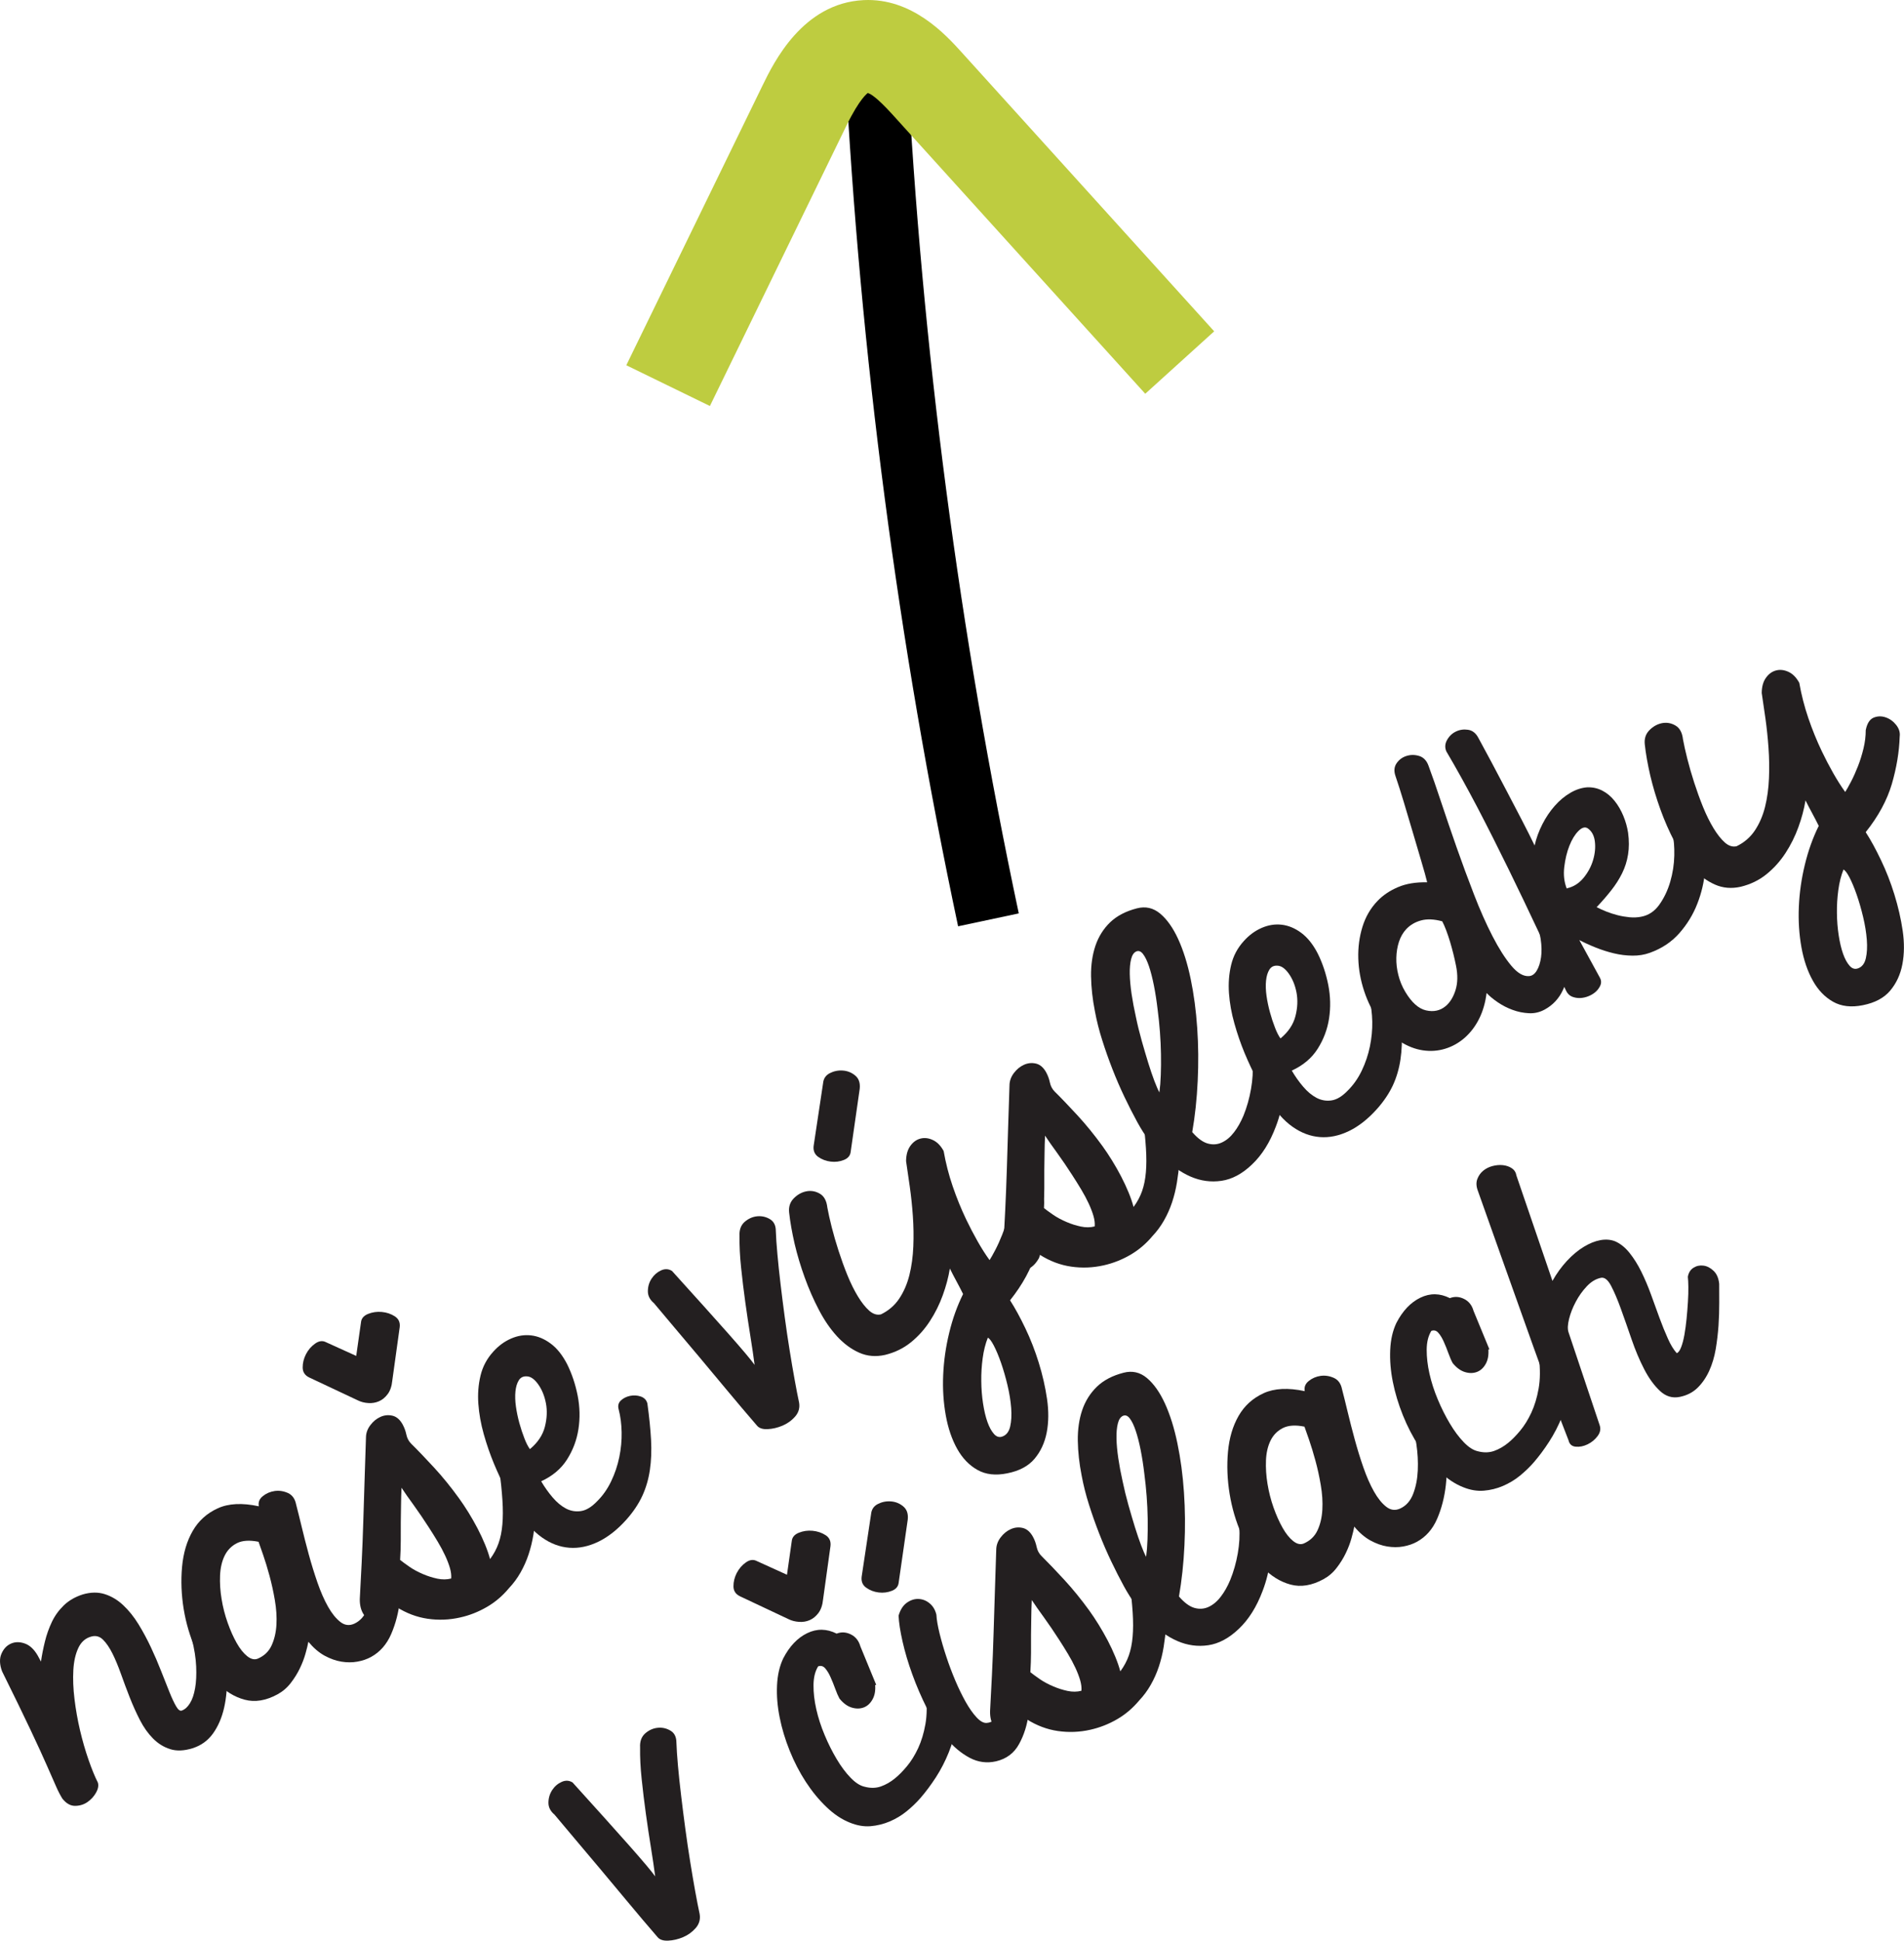
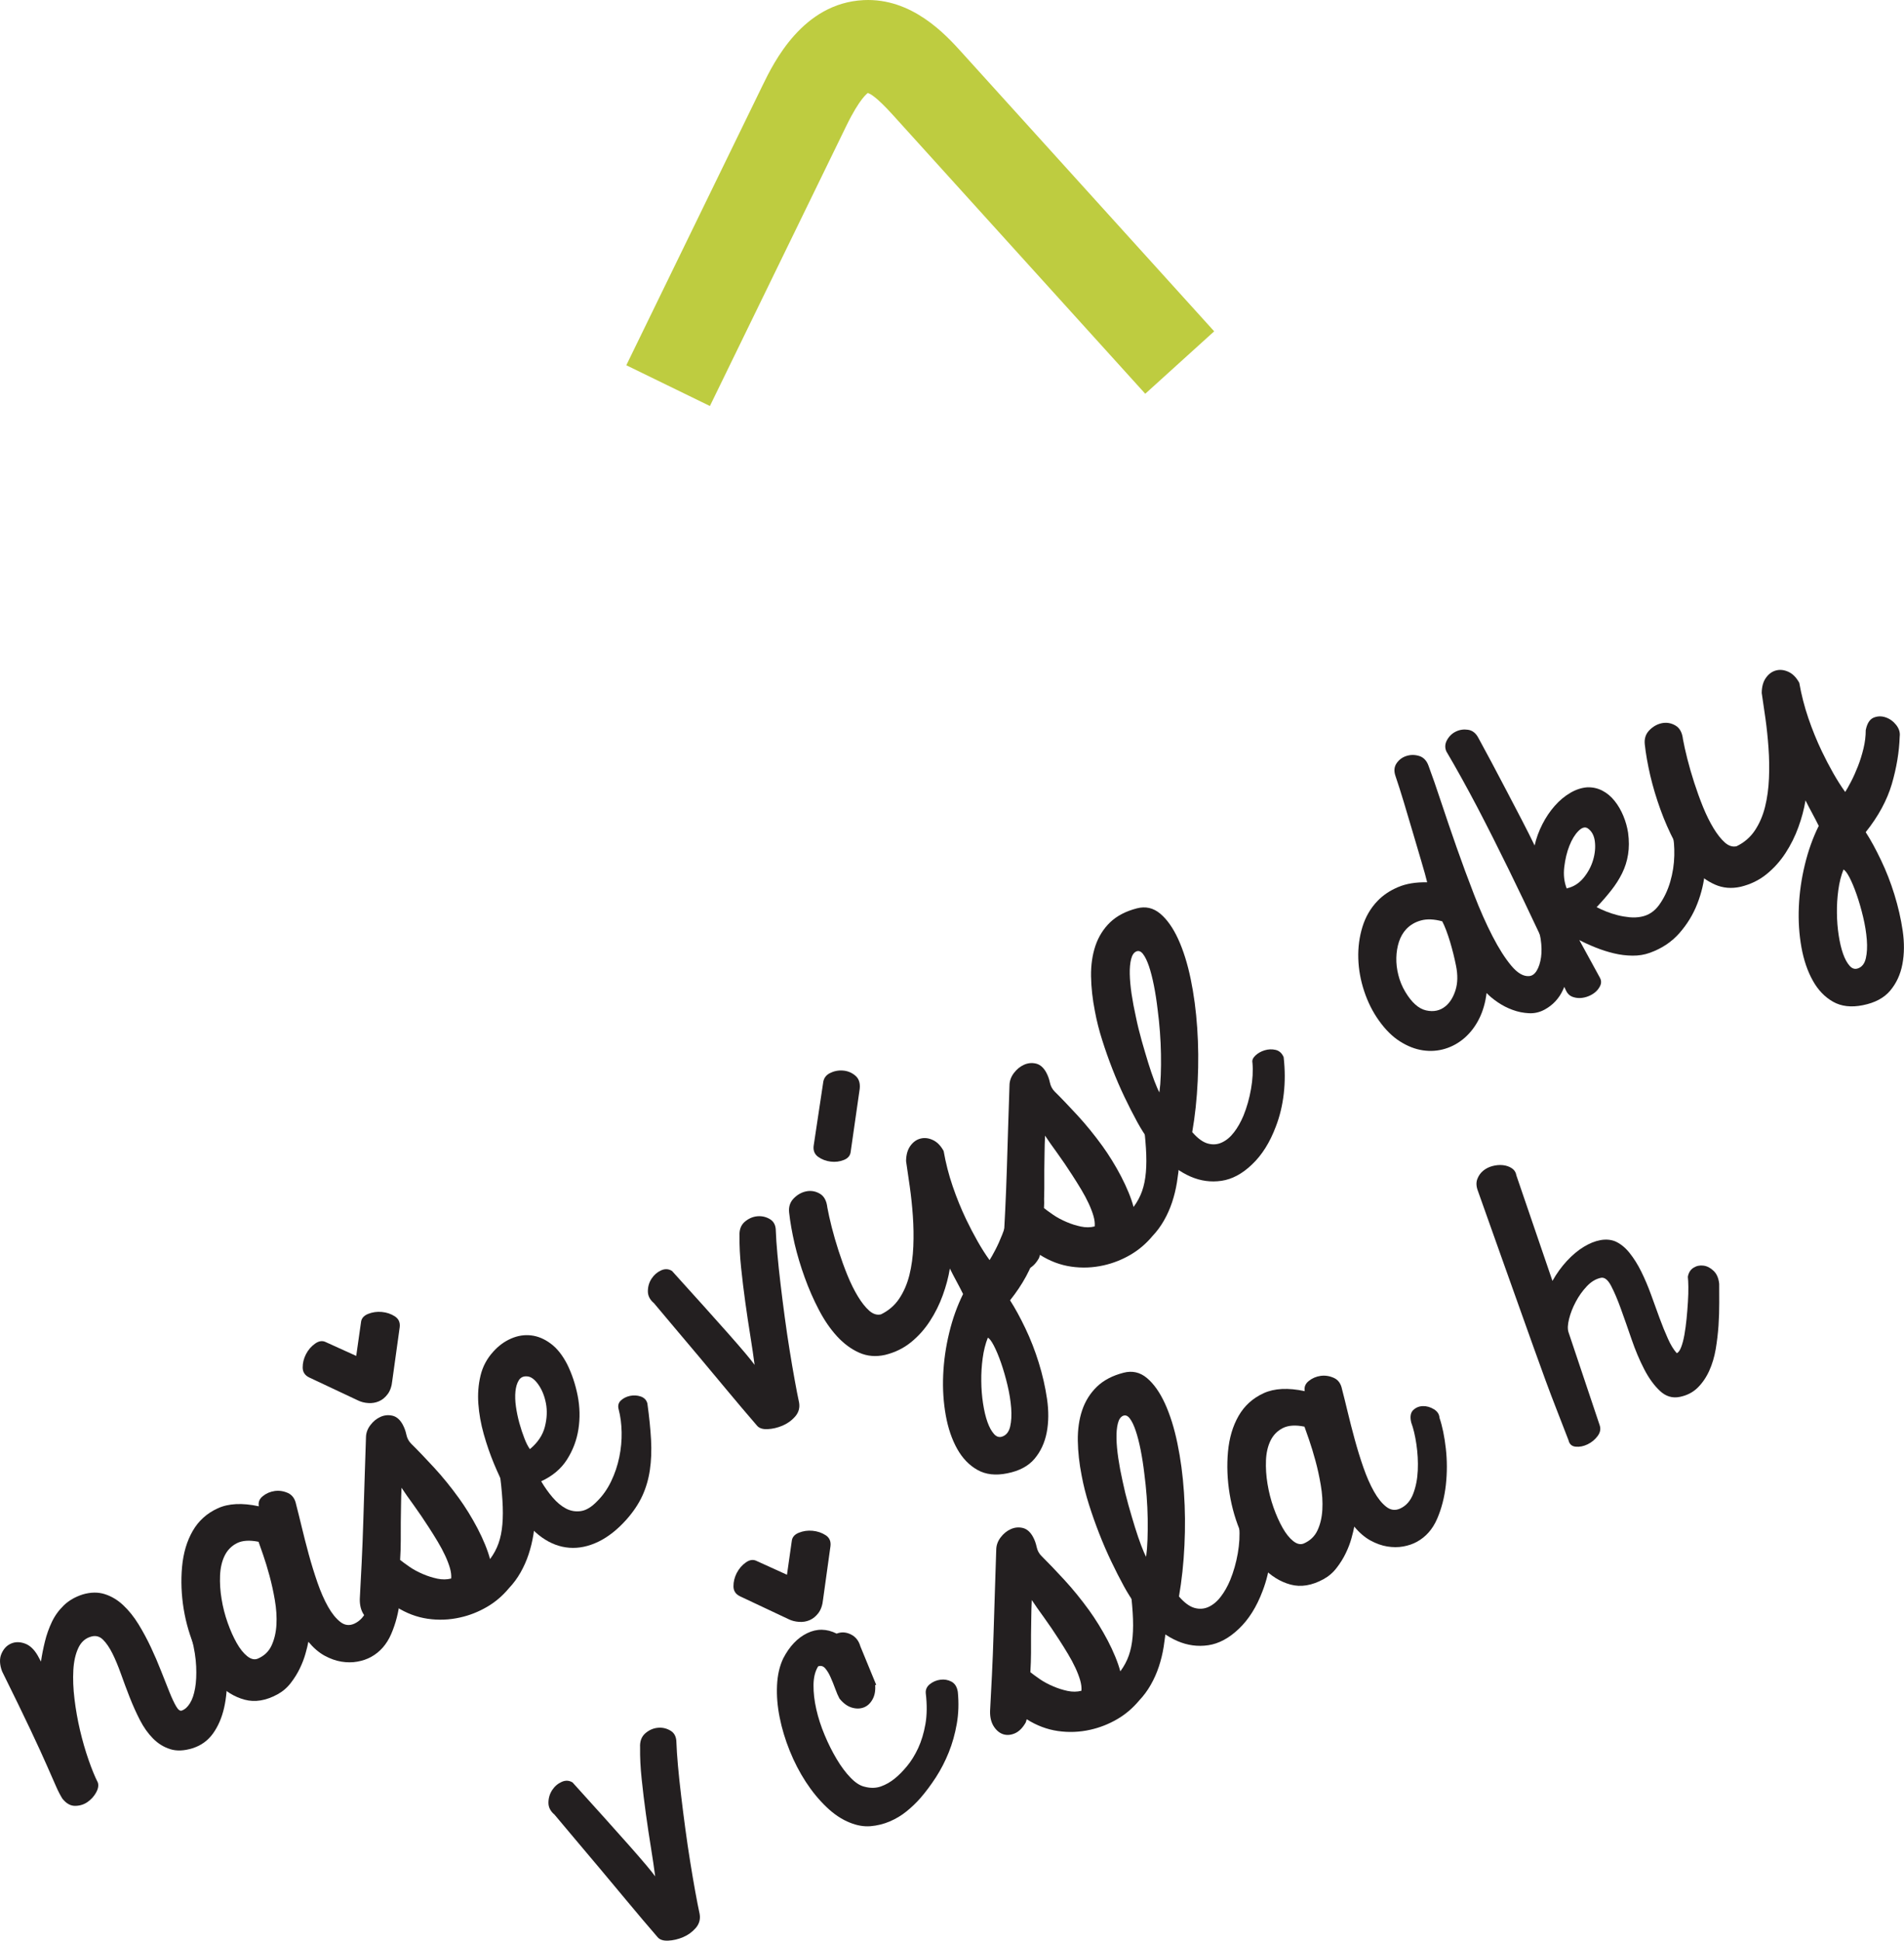
<svg xmlns="http://www.w3.org/2000/svg" version="1.1" x="0px" y="0px" width="85.927px" height="87.564px" viewBox="0 0 85.927 87.564" style="enable-background:new 0 0 85.927 87.564;" xml:space="preserve">
  <style type="text/css">
	.st0{fill:#BECC40;}
	.st1{fill:#231F20;}
</style>
  <defs>
</defs>
  <g>
-     <path d="M43.239,41.794c-2.711-12.769-4.427-25.853-5.1-38.891l2.795-0.145c0.665,12.891,2.362,25.829,5.043,38.454L43.239,41.794z   " />
-   </g>
+     </g>
  <g>
    <path class="st0" d="M32.038,18.319l-3.773-1.839l6.157-12.641c0.493-1.012,1.803-3.7,4.553-3.834   c2.185-0.107,3.7,1.555,4.423,2.354l11.398,12.59l-3.111,2.817L40.285,5.176c-0.726-0.801-1.018-0.957-1.127-0.979   c-0.007,0.02-0.343,0.21-0.963,1.481L32.038,18.319z" />
  </g>
  <g>
    <path class="st1" d="M0.093,75.409c-0.113-0.307-0.123-0.571-0.029-0.788c0.093-0.22,0.233-0.372,0.421-0.458   c0.188-0.086,0.396-0.091,0.622-0.013c0.228,0.076,0.422,0.255,0.587,0.534l0.155,0.285c0.042-0.292,0.102-0.593,0.178-0.903   c0.076-0.31,0.181-0.605,0.314-0.885c0.132-0.279,0.312-0.528,0.539-0.748c0.227-0.219,0.513-0.384,0.854-0.493   c0.357-0.104,0.688-0.11,0.992-0.014s0.582,0.263,0.835,0.5s0.481,0.522,0.688,0.857c0.206,0.336,0.393,0.684,0.562,1.044   c0.169,0.36,0.323,0.718,0.461,1.073c0.139,0.355,0.264,0.671,0.375,0.945c0.11,0.275,0.212,0.491,0.304,0.647   c0.092,0.158,0.179,0.22,0.261,0.185c0.139-0.053,0.26-0.163,0.363-0.333c0.104-0.167,0.18-0.392,0.229-0.671   c0.05-0.277,0.065-0.606,0.049-0.983c-0.016-0.377-0.082-0.796-0.2-1.258c-0.057-0.204-0.02-0.356,0.111-0.455   c0.131-0.1,0.284-0.15,0.462-0.151c0.178-0.004,0.354,0.043,0.529,0.138s0.279,0.233,0.312,0.417   c0.104,0.581,0.163,1.144,0.177,1.69c0.014,0.546-0.03,1.043-0.132,1.491c-0.103,0.447-0.27,0.832-0.501,1.155   c-0.232,0.321-0.54,0.543-0.922,0.663c-0.382,0.119-0.719,0.133-1.01,0.04c-0.291-0.092-0.55-0.253-0.775-0.481   c-0.227-0.229-0.424-0.508-0.592-0.835c-0.168-0.328-0.322-0.672-0.463-1.031c-0.141-0.358-0.271-0.712-0.395-1.059   S5.204,74.863,5.072,74.6c-0.133-0.263-0.273-0.469-0.422-0.617c-0.148-0.147-0.32-0.196-0.516-0.146   c-0.267,0.067-0.465,0.237-0.595,0.509c-0.13,0.273-0.207,0.609-0.229,1.008c-0.022,0.399-0.006,0.834,0.052,1.307   c0.057,0.473,0.14,0.942,0.249,1.407c0.11,0.467,0.237,0.908,0.383,1.328c0.145,0.418,0.285,0.763,0.423,1.034   c0.04,0.136,0.012,0.288-0.085,0.459c-0.098,0.17-0.227,0.311-0.391,0.423c-0.162,0.11-0.347,0.167-0.554,0.167   c-0.206,0.002-0.396-0.106-0.571-0.324c-0.094-0.15-0.188-0.331-0.281-0.543c-0.092-0.212-0.229-0.522-0.411-0.934   c-0.179-0.411-0.429-0.954-0.748-1.63S0.629,76.492,0.093,75.409z" />
    <path class="st1" d="M12.527,76.446c-0.525,0.287-1.021,0.368-1.486,0.243c-0.467-0.125-0.886-0.386-1.259-0.78   c-0.372-0.395-0.688-0.885-0.947-1.472c-0.259-0.585-0.44-1.199-0.546-1.841c-0.104-0.642-0.129-1.275-0.073-1.898   c0.057-0.624,0.217-1.165,0.481-1.623c0.264-0.458,0.641-0.797,1.129-1.02c0.487-0.223,1.105-0.254,1.854-0.092   c-0.033-0.184,0.027-0.338,0.185-0.461c0.155-0.125,0.334-0.2,0.537-0.229c0.204-0.026,0.402,0.004,0.598,0.093   c0.193,0.091,0.315,0.262,0.364,0.515c0.072,0.274,0.155,0.612,0.252,1.013c0.096,0.4,0.202,0.815,0.319,1.243   c0.117,0.429,0.248,0.852,0.393,1.271c0.146,0.419,0.304,0.78,0.475,1.083c0.172,0.304,0.356,0.533,0.554,0.688   c0.196,0.155,0.407,0.182,0.632,0.081c0.268-0.124,0.463-0.345,0.585-0.664c0.122-0.318,0.191-0.672,0.208-1.062   s-0.005-0.78-0.063-1.175c-0.059-0.393-0.136-0.719-0.233-0.979c-0.062-0.257-0.033-0.443,0.088-0.56   c0.121-0.117,0.267-0.177,0.438-0.182c0.172-0.003,0.338,0.043,0.496,0.14c0.16,0.099,0.245,0.229,0.256,0.39   c0.128,0.378,0.223,0.839,0.284,1.38c0.062,0.543,0.062,1.091,0.002,1.645c-0.062,0.554-0.192,1.064-0.396,1.534   c-0.202,0.468-0.506,0.813-0.91,1.035c-0.181,0.099-0.386,0.169-0.615,0.21c-0.229,0.042-0.471,0.041-0.721,0.001   c-0.253-0.041-0.506-0.132-0.762-0.271c-0.256-0.141-0.498-0.349-0.729-0.626c-0.025,0.137-0.068,0.313-0.129,0.531   c-0.061,0.217-0.145,0.441-0.256,0.669c-0.109,0.228-0.246,0.448-0.41,0.66C12.958,76.149,12.759,76.319,12.527,76.446z    M11.631,74.838c0.29-0.123,0.498-0.321,0.624-0.593c0.126-0.271,0.199-0.581,0.22-0.933c0.02-0.354-0.004-0.723-0.071-1.112   c-0.066-0.389-0.147-0.754-0.241-1.101c-0.094-0.346-0.189-0.658-0.285-0.936s-0.166-0.478-0.21-0.599   c-0.403-0.081-0.727-0.061-0.974,0.062c-0.245,0.124-0.431,0.312-0.555,0.564c-0.125,0.254-0.193,0.552-0.208,0.894   C9.917,71.429,9.939,71.783,10,72.147c0.059,0.364,0.15,0.721,0.273,1.067c0.122,0.347,0.259,0.653,0.409,0.918   c0.149,0.264,0.31,0.464,0.477,0.596S11.483,74.897,11.631,74.838z" />
    <path class="st1" d="M16.076,61.178l0.215-1.51c0.015-0.176,0.121-0.304,0.318-0.384s0.404-0.109,0.623-0.089   c0.218,0.02,0.413,0.086,0.587,0.198c0.173,0.113,0.246,0.276,0.219,0.493l-0.333,2.398c-0.025,0.26-0.095,0.466-0.208,0.616   c-0.113,0.152-0.244,0.26-0.394,0.324c-0.148,0.065-0.311,0.093-0.484,0.081c-0.174-0.011-0.33-0.052-0.469-0.121l-2.193-1.032   c-0.196-0.094-0.296-0.244-0.297-0.451c-0.001-0.206,0.049-0.405,0.149-0.602c0.101-0.195,0.237-0.353,0.411-0.476   c0.173-0.123,0.338-0.145,0.495-0.062L16.076,61.178z M17.85,72.646c-0.136,0.243-0.296,0.405-0.479,0.489   s-0.359,0.101-0.525,0.053c-0.166-0.05-0.311-0.163-0.432-0.344c-0.12-0.181-0.18-0.411-0.177-0.691   c0.026-0.485,0.055-1.032,0.085-1.642c0.029-0.61,0.055-1.239,0.074-1.888c0.021-0.649,0.04-1.297,0.061-1.946   c0.02-0.649,0.039-1.252,0.059-1.811c0.001-0.203,0.066-0.39,0.196-0.561c0.13-0.173,0.282-0.297,0.458-0.376   c0.175-0.079,0.355-0.097,0.541-0.054c0.187,0.044,0.341,0.178,0.463,0.401c0.075,0.138,0.131,0.29,0.166,0.456   c0.033,0.164,0.111,0.305,0.229,0.42c0.293,0.287,0.631,0.642,1.019,1.062c0.387,0.42,0.763,0.883,1.128,1.389   c0.139,0.191,0.281,0.405,0.427,0.64c0.144,0.233,0.28,0.473,0.408,0.716c0.127,0.244,0.241,0.487,0.34,0.729   c0.099,0.244,0.174,0.462,0.225,0.657c0.168-0.225,0.295-0.462,0.383-0.712c0.088-0.249,0.146-0.532,0.173-0.851   c0.028-0.317,0.029-0.678,0.003-1.084c-0.026-0.404-0.073-0.875-0.141-1.408c-0.036-0.271,0.015-0.469,0.152-0.595   c0.138-0.127,0.3-0.198,0.486-0.216c0.186-0.018,0.365,0.014,0.537,0.092c0.172,0.079,0.274,0.189,0.306,0.328   c0.068,0.31,0.122,0.674,0.162,1.095s0.042,0.864,0.006,1.33c-0.023,0.305-0.061,0.61-0.11,0.917   c-0.051,0.307-0.123,0.605-0.218,0.892c-0.095,0.287-0.217,0.561-0.365,0.82c-0.148,0.261-0.322,0.495-0.521,0.705   c-0.29,0.349-0.624,0.633-1.003,0.851c-0.378,0.219-0.776,0.376-1.195,0.469c-0.487,0.111-0.978,0.131-1.471,0.059   c-0.492-0.072-0.961-0.249-1.406-0.531L17.85,72.646z M18.121,67.126c-0.013,0.265-0.021,0.525-0.023,0.785   c-0.004,0.261-0.008,0.519-0.011,0.778c0.001,0.268,0.001,0.539-0.001,0.813c0,0.275-0.01,0.568-0.029,0.881   c0.1,0.08,0.24,0.183,0.42,0.308c0.181,0.126,0.387,0.236,0.619,0.334c0.205,0.088,0.418,0.155,0.64,0.203   c0.222,0.046,0.43,0.045,0.626-0.007c0.012-0.142-0.007-0.299-0.057-0.473c-0.051-0.174-0.122-0.361-0.216-0.562   c-0.093-0.2-0.204-0.41-0.333-0.624c-0.128-0.215-0.263-0.43-0.402-0.645c-0.229-0.356-0.457-0.691-0.686-1.009   C18.437,67.593,18.256,67.332,18.121,67.126z" />
    <path class="st1" d="M25.592,61.546c0.218,0.44,0.377,0.915,0.478,1.426c0.1,0.51,0.111,1.012,0.035,1.507   c-0.076,0.495-0.248,0.952-0.516,1.374c-0.268,0.421-0.656,0.747-1.166,0.982c0.154,0.262,0.326,0.504,0.514,0.725   c0.189,0.222,0.39,0.39,0.602,0.503c0.213,0.112,0.438,0.151,0.677,0.116c0.238-0.034,0.482-0.183,0.731-0.442   c0.255-0.251,0.466-0.552,0.633-0.899c0.168-0.349,0.29-0.713,0.368-1.091c0.078-0.379,0.114-0.754,0.106-1.125   c-0.007-0.371-0.051-0.713-0.133-1.027c-0.046-0.164-0.014-0.3,0.097-0.404c0.11-0.105,0.249-0.175,0.415-0.21   c0.165-0.035,0.326-0.025,0.484,0.028c0.158,0.055,0.258,0.159,0.299,0.314c0.084,0.604,0.139,1.149,0.166,1.64   c0.026,0.487,0.009,0.942-0.053,1.361c-0.062,0.42-0.176,0.81-0.342,1.17c-0.167,0.36-0.402,0.712-0.706,1.057   c-0.409,0.46-0.835,0.796-1.277,1.01c-0.442,0.213-0.88,0.305-1.312,0.272s-0.844-0.188-1.235-0.465   c-0.394-0.278-0.75-0.681-1.073-1.21c-0.158-0.248-0.336-0.557-0.531-0.926c-0.196-0.367-0.383-0.765-0.559-1.188   c-0.176-0.425-0.33-0.869-0.461-1.333c-0.131-0.467-0.213-0.922-0.245-1.37c-0.032-0.446,0.001-0.873,0.099-1.277   c0.097-0.406,0.289-0.766,0.576-1.08c0.236-0.263,0.503-0.459,0.802-0.589c0.298-0.13,0.6-0.178,0.903-0.143   c0.305,0.035,0.599,0.157,0.881,0.367C25.133,60.827,25.379,61.136,25.592,61.546z M23.781,62.101   c-0.164-0.012-0.285,0.047-0.366,0.175c-0.081,0.127-0.132,0.296-0.153,0.503c-0.021,0.207-0.013,0.436,0.022,0.686   c0.035,0.248,0.087,0.496,0.155,0.744c0.069,0.248,0.145,0.479,0.228,0.69c0.082,0.213,0.165,0.374,0.248,0.485   c0.354-0.294,0.578-0.631,0.675-1.008c0.096-0.376,0.111-0.732,0.047-1.064c-0.065-0.335-0.182-0.618-0.349-0.852   S23.952,62.107,23.781,62.101z" />
    <path class="st1" d="M30.327,57.344c1.071,1.183,1.923,2.13,2.554,2.843c0.63,0.713,1.021,1.178,1.174,1.396   c-0.049-0.375-0.112-0.81-0.192-1.304c-0.08-0.493-0.156-1.001-0.228-1.521c-0.072-0.52-0.135-1.039-0.189-1.559   c-0.055-0.518-0.078-0.997-0.072-1.437c-0.015-0.272,0.062-0.482,0.232-0.632c0.171-0.148,0.36-0.232,0.568-0.252   c0.207-0.019,0.399,0.025,0.575,0.131c0.174,0.105,0.263,0.281,0.263,0.527c0.01,0.285,0.034,0.636,0.072,1.052   c0.037,0.416,0.084,0.865,0.142,1.349c0.058,0.484,0.12,0.983,0.19,1.5c0.069,0.515,0.143,1.013,0.22,1.489   c0.077,0.479,0.152,0.924,0.228,1.337c0.074,0.412,0.141,0.755,0.199,1.023c0.039,0.236-0.02,0.446-0.178,0.626   c-0.159,0.183-0.35,0.319-0.572,0.413s-0.445,0.146-0.669,0.157s-0.384-0.042-0.48-0.157c-0.459-0.532-0.909-1.063-1.351-1.594   c-0.441-0.531-0.863-1.036-1.265-1.516c-0.402-0.479-0.777-0.924-1.124-1.333s-0.65-0.771-0.913-1.086   c-0.186-0.155-0.277-0.338-0.273-0.547c0.003-0.209,0.06-0.396,0.17-0.562c0.109-0.167,0.253-0.289,0.428-0.369   C30.009,57.24,30.174,57.249,30.327,57.344z" />
    <path class="st1" d="M35.613,54.704c-0.027-0.254,0.043-0.465,0.207-0.633c0.166-0.169,0.354-0.275,0.565-0.318   c0.212-0.042,0.415-0.009,0.61,0.103c0.194,0.111,0.309,0.32,0.343,0.627c0.044,0.244,0.11,0.539,0.196,0.882   c0.088,0.345,0.191,0.702,0.311,1.073s0.252,0.737,0.399,1.1c0.147,0.36,0.306,0.68,0.474,0.957s0.34,0.492,0.512,0.645   c0.172,0.151,0.349,0.206,0.527,0.164c0.345-0.167,0.62-0.404,0.826-0.712c0.206-0.31,0.359-0.664,0.459-1.065   c0.099-0.4,0.157-0.831,0.176-1.288c0.019-0.458,0.011-0.916-0.021-1.374c-0.032-0.457-0.079-0.899-0.139-1.325   c-0.06-0.427-0.115-0.81-0.167-1.15c0.003-0.281,0.065-0.509,0.189-0.683c0.123-0.174,0.274-0.285,0.455-0.333   c0.18-0.048,0.368-0.028,0.562,0.062c0.194,0.089,0.357,0.255,0.489,0.496c0.095,0.541,0.23,1.071,0.408,1.59   c0.177,0.519,0.38,1.018,0.608,1.495c0.162,0.338,0.332,0.664,0.511,0.98s0.36,0.603,0.546,0.859   c0.066-0.104,0.153-0.257,0.26-0.461c0.106-0.203,0.21-0.434,0.311-0.69c0.101-0.256,0.185-0.526,0.254-0.81   c0.068-0.283,0.102-0.56,0.101-0.827c0.06-0.302,0.178-0.489,0.354-0.564c0.178-0.073,0.36-0.079,0.547-0.013   c0.188,0.064,0.345,0.18,0.474,0.344c0.13,0.165,0.183,0.339,0.157,0.52c-0.021,0.694-0.141,1.409-0.355,2.142   c-0.215,0.731-0.607,1.456-1.178,2.172c0.228,0.356,0.458,0.777,0.691,1.265c0.234,0.489,0.435,1.006,0.604,1.55   c0.169,0.546,0.294,1.091,0.373,1.635c0.08,0.544,0.075,1.047-0.013,1.509c-0.089,0.463-0.271,0.859-0.549,1.19   c-0.278,0.331-0.689,0.551-1.235,0.658c-0.522,0.107-0.971,0.056-1.343-0.154c-0.373-0.21-0.678-0.527-0.915-0.951   s-0.409-0.926-0.514-1.507c-0.104-0.58-0.145-1.188-0.117-1.825c0.027-0.635,0.117-1.269,0.271-1.9   c0.151-0.632,0.361-1.216,0.627-1.753c-0.105-0.212-0.206-0.405-0.302-0.582c-0.097-0.177-0.195-0.367-0.295-0.568   c-0.064,0.393-0.171,0.795-0.321,1.207c-0.149,0.412-0.342,0.8-0.58,1.165c-0.236,0.365-0.521,0.684-0.854,0.954   c-0.333,0.271-0.722,0.461-1.166,0.57c-0.418,0.094-0.808,0.062-1.17-0.099c-0.361-0.16-0.694-0.406-0.999-0.737   c-0.304-0.331-0.578-0.73-0.821-1.196c-0.244-0.465-0.457-0.953-0.641-1.463c-0.184-0.508-0.336-1.017-0.455-1.521   C35.744,55.606,35.66,55.138,35.613,54.704z M38.392,51.96c-0.016,0.175-0.118,0.301-0.307,0.376   c-0.188,0.076-0.387,0.101-0.597,0.075c-0.209-0.025-0.396-0.096-0.562-0.213c-0.164-0.117-0.233-0.284-0.206-0.5l0.424-2.816   c0.019-0.212,0.119-0.365,0.302-0.46c0.184-0.094,0.38-0.135,0.589-0.12c0.21,0.015,0.396,0.088,0.559,0.224   c0.163,0.134,0.231,0.331,0.206,0.591L38.392,51.96z M44.58,60.357c-0.108,0.272-0.186,0.58-0.232,0.924   c-0.047,0.345-0.068,0.689-0.063,1.034c0.003,0.345,0.029,0.68,0.079,1.005s0.115,0.606,0.199,0.84   c0.083,0.233,0.182,0.414,0.297,0.542c0.114,0.128,0.241,0.165,0.38,0.112c0.177-0.064,0.294-0.215,0.349-0.451   c0.055-0.237,0.07-0.518,0.045-0.839c-0.025-0.322-0.08-0.664-0.166-1.025c-0.086-0.362-0.184-0.697-0.291-1.008   c-0.108-0.31-0.217-0.568-0.326-0.779C44.742,60.504,44.651,60.386,44.58,60.357z" />
    <path class="st1" d="M46.892,56.759c-0.136,0.243-0.296,0.405-0.479,0.489s-0.358,0.102-0.525,0.053   c-0.166-0.05-0.31-0.163-0.431-0.344c-0.121-0.18-0.181-0.41-0.178-0.691c0.025-0.484,0.055-1.031,0.085-1.641   c0.029-0.61,0.055-1.239,0.075-1.889c0.02-0.648,0.039-1.297,0.06-1.946c0.021-0.648,0.04-1.252,0.059-1.811   c0.001-0.202,0.066-0.389,0.196-0.561s0.282-0.297,0.458-0.376c0.175-0.079,0.355-0.097,0.541-0.054   c0.187,0.044,0.341,0.178,0.463,0.401c0.075,0.138,0.131,0.29,0.166,0.456c0.034,0.165,0.111,0.306,0.229,0.42   c0.292,0.287,0.631,0.643,1.018,1.062c0.387,0.421,0.763,0.884,1.129,1.389c0.139,0.192,0.281,0.406,0.426,0.64   s0.281,0.474,0.408,0.716c0.127,0.245,0.241,0.487,0.34,0.729c0.1,0.243,0.174,0.461,0.225,0.657   c0.168-0.226,0.295-0.463,0.383-0.712c0.088-0.25,0.146-0.533,0.173-0.851c0.028-0.317,0.029-0.679,0.003-1.084   c-0.025-0.405-0.073-0.875-0.141-1.409c-0.037-0.271,0.015-0.469,0.152-0.595c0.139-0.126,0.301-0.198,0.486-0.215   c0.186-0.019,0.365,0.013,0.537,0.092c0.172,0.078,0.274,0.188,0.305,0.327c0.069,0.311,0.123,0.675,0.163,1.096   s0.042,0.863,0.007,1.33c-0.024,0.305-0.061,0.61-0.111,0.917s-0.123,0.604-0.218,0.892c-0.095,0.286-0.217,0.56-0.365,0.82   c-0.148,0.26-0.322,0.495-0.521,0.705c-0.291,0.348-0.625,0.632-1.004,0.851c-0.378,0.218-0.776,0.375-1.195,0.469   c-0.488,0.11-0.978,0.13-1.471,0.058c-0.492-0.071-0.961-0.249-1.406-0.53L46.892,56.759z M47.163,51.24   c-0.013,0.264-0.021,0.525-0.023,0.784c-0.004,0.261-0.007,0.52-0.011,0.778c0.001,0.268,0.001,0.539,0,0.813   c0,0.275-0.011,0.569-0.03,0.882c0.1,0.08,0.24,0.183,0.42,0.307c0.181,0.126,0.388,0.236,0.619,0.334   c0.205,0.089,0.419,0.156,0.64,0.203c0.222,0.047,0.43,0.045,0.626-0.006c0.013-0.143-0.007-0.3-0.057-0.474   c-0.051-0.173-0.122-0.361-0.216-0.562c-0.093-0.2-0.204-0.409-0.332-0.623c-0.129-0.216-0.264-0.43-0.403-0.646   c-0.228-0.355-0.456-0.691-0.686-1.009C47.479,51.706,47.299,51.445,47.163,51.24z" />
    <path class="st1" d="M51.304,40.985c0.393-0.103,0.743-0.023,1.054,0.237s0.582,0.645,0.813,1.149s0.42,1.105,0.564,1.798   c0.144,0.693,0.242,1.432,0.295,2.213c0.054,0.783,0.061,1.58,0.022,2.389c-0.038,0.81-0.12,1.579-0.247,2.309   c0.243,0.281,0.477,0.452,0.701,0.515c0.224,0.062,0.436,0.047,0.637-0.047c0.201-0.093,0.384-0.245,0.547-0.458   c0.164-0.212,0.306-0.463,0.428-0.753c0.152-0.375,0.266-0.776,0.34-1.203c0.075-0.426,0.097-0.822,0.065-1.186   c-0.025-0.108,0.019-0.216,0.134-0.324c0.113-0.107,0.253-0.186,0.416-0.235s0.327-0.057,0.493-0.019s0.288,0.147,0.365,0.329   c0.064,0.568,0.066,1.119,0.005,1.65c-0.062,0.532-0.181,1.025-0.357,1.479c-0.269,0.717-0.627,1.288-1.077,1.713   c-0.44,0.422-0.899,0.667-1.376,0.736c-0.477,0.07-0.942,0.007-1.398-0.191c-0.455-0.199-0.89-0.512-1.303-0.94   s-0.781-0.936-1.101-1.521c-0.193-0.354-0.386-0.731-0.579-1.136s-0.373-0.82-0.54-1.249s-0.321-0.862-0.46-1.302   c-0.14-0.438-0.251-0.875-0.332-1.312c-0.108-0.546-0.166-1.07-0.174-1.575s0.059-0.963,0.196-1.375   c0.139-0.41,0.359-0.765,0.663-1.06C50.402,41.325,50.804,41.114,51.304,40.985z M51.277,42.93   c-0.107,0.048-0.185,0.163-0.23,0.345c-0.046,0.183-0.066,0.405-0.061,0.671c0.006,0.267,0.033,0.567,0.082,0.903   c0.051,0.337,0.115,0.679,0.193,1.027c0.074,0.362,0.163,0.723,0.264,1.081c0.102,0.358,0.199,0.691,0.294,0.997   c0.095,0.307,0.188,0.578,0.276,0.813c0.091,0.237,0.166,0.41,0.228,0.522c0.031-0.229,0.053-0.492,0.063-0.79   c0.011-0.297,0.014-0.609,0.008-0.937c-0.005-0.326-0.021-0.662-0.047-1.006c-0.026-0.345-0.06-0.678-0.103-1.001   c-0.046-0.39-0.101-0.753-0.169-1.092c-0.067-0.338-0.142-0.627-0.223-0.868c-0.082-0.24-0.171-0.424-0.268-0.55   S51.385,42.882,51.277,42.93z" />
-     <path class="st1" d="M59.467,43.017c0.218,0.44,0.377,0.915,0.478,1.426c0.1,0.51,0.111,1.012,0.036,1.507   c-0.076,0.495-0.249,0.952-0.517,1.374c-0.268,0.421-0.656,0.747-1.166,0.981c0.153,0.263,0.325,0.505,0.514,0.726   c0.188,0.222,0.39,0.39,0.603,0.503c0.213,0.111,0.438,0.151,0.676,0.116c0.238-0.034,0.482-0.183,0.731-0.442   c0.255-0.251,0.466-0.552,0.633-0.899c0.167-0.349,0.29-0.713,0.368-1.091c0.078-0.379,0.114-0.754,0.107-1.125   c-0.008-0.371-0.052-0.713-0.134-1.027c-0.046-0.164-0.013-0.3,0.097-0.404c0.111-0.105,0.249-0.175,0.414-0.21   c0.166-0.035,0.328-0.025,0.486,0.028c0.157,0.055,0.257,0.159,0.297,0.314c0.084,0.604,0.14,1.149,0.166,1.64   c0.027,0.487,0.01,0.942-0.052,1.361c-0.062,0.42-0.176,0.81-0.341,1.17c-0.168,0.359-0.402,0.712-0.707,1.057   c-0.409,0.46-0.835,0.796-1.277,1.01c-0.442,0.213-0.879,0.305-1.311,0.272s-0.844-0.188-1.236-0.465   c-0.394-0.278-0.75-0.681-1.073-1.21c-0.159-0.248-0.336-0.557-0.532-0.926c-0.195-0.367-0.381-0.766-0.558-1.188   c-0.176-0.425-0.33-0.869-0.46-1.334c-0.133-0.466-0.214-0.921-0.246-1.369c-0.031-0.446,0.001-0.873,0.099-1.277   c0.097-0.406,0.288-0.766,0.575-1.08c0.236-0.263,0.504-0.459,0.803-0.589s0.6-0.178,0.904-0.143   c0.304,0.035,0.598,0.157,0.88,0.366C59.006,42.298,59.254,42.606,59.467,43.017z M57.654,43.571   c-0.162-0.012-0.284,0.047-0.365,0.175c-0.081,0.127-0.132,0.296-0.153,0.503c-0.021,0.207-0.013,0.436,0.022,0.685   s0.088,0.497,0.156,0.745s0.144,0.479,0.227,0.69c0.082,0.213,0.165,0.374,0.248,0.485c0.354-0.294,0.578-0.631,0.674-1.008   c0.097-0.376,0.111-0.732,0.048-1.064c-0.065-0.335-0.182-0.618-0.349-0.852S57.826,43.578,57.654,43.571z" />
    <path class="st1" d="M62.233,46.051c-0.282-0.393-0.505-0.837-0.668-1.33c-0.163-0.491-0.252-0.986-0.266-1.481   c-0.014-0.497,0.049-0.971,0.188-1.421c0.139-0.451,0.365-0.842,0.679-1.168c0.249-0.261,0.558-0.468,0.926-0.624   c0.367-0.157,0.806-0.229,1.316-0.218c-0.052-0.218-0.138-0.527-0.259-0.933c-0.12-0.404-0.248-0.837-0.384-1.301   c-0.136-0.462-0.272-0.922-0.41-1.378s-0.263-0.85-0.376-1.18c-0.079-0.225-0.062-0.419,0.051-0.582   c0.112-0.162,0.263-0.271,0.449-0.328c0.186-0.058,0.378-0.057,0.574,0.004c0.193,0.062,0.334,0.209,0.417,0.443   c0.166,0.445,0.356,0.993,0.571,1.643s0.448,1.33,0.698,2.044c0.25,0.713,0.513,1.421,0.784,2.122   c0.271,0.703,0.55,1.327,0.833,1.877c0.284,0.551,0.565,0.992,0.843,1.326c0.279,0.336,0.548,0.494,0.806,0.476   c0.14-0.011,0.257-0.094,0.35-0.251c0.093-0.156,0.157-0.356,0.192-0.599c0.035-0.244,0.029-0.521-0.018-0.831   s-0.146-0.625-0.299-0.945c-0.066-0.265-0.051-0.472,0.047-0.62s0.224-0.239,0.379-0.274c0.154-0.034,0.312-0.011,0.474,0.068   c0.161,0.08,0.271,0.216,0.331,0.406c0.143,0.302,0.254,0.669,0.334,1.102c0.08,0.432,0.101,0.87,0.064,1.315   c-0.035,0.444-0.144,0.862-0.322,1.251c-0.18,0.389-0.454,0.684-0.824,0.886c-0.224,0.123-0.463,0.179-0.715,0.166   c-0.254-0.013-0.5-0.063-0.737-0.151c-0.238-0.087-0.46-0.201-0.665-0.341c-0.206-0.14-0.374-0.279-0.507-0.419   c-0.054,0.433-0.165,0.817-0.333,1.155s-0.384,0.623-0.646,0.857c-0.265,0.233-0.559,0.4-0.885,0.5   c-0.326,0.101-0.662,0.125-1.009,0.074c-0.347-0.051-0.691-0.185-1.032-0.401C62.842,46.775,62.526,46.462,62.233,46.051z    M65.087,41.569c-0.368-0.1-0.687-0.113-0.954-0.04c-0.268,0.073-0.49,0.204-0.668,0.391c-0.147,0.159-0.258,0.351-0.331,0.575   c-0.073,0.226-0.112,0.465-0.118,0.72c-0.006,0.256,0.024,0.516,0.092,0.781c0.066,0.265,0.17,0.517,0.311,0.753   c0.286,0.48,0.599,0.762,0.938,0.839s0.632,0.015,0.88-0.188c0.2-0.165,0.35-0.407,0.45-0.725s0.108-0.688,0.021-1.111   c-0.032-0.16-0.071-0.336-0.117-0.522c-0.047-0.188-0.098-0.372-0.152-0.555c-0.056-0.182-0.113-0.355-0.175-0.518   C65.202,41.806,65.143,41.673,65.087,41.569z" />
    <path class="st1" d="M65.271,33.899c-0.072-0.173-0.061-0.346,0.037-0.516c0.097-0.171,0.229-0.296,0.398-0.377   c0.168-0.081,0.35-0.108,0.544-0.079c0.194,0.027,0.348,0.145,0.461,0.352c0.175,0.318,0.375,0.689,0.601,1.114   c0.227,0.425,0.457,0.861,0.691,1.31c0.234,0.447,0.462,0.886,0.685,1.312c0.222,0.428,0.411,0.805,0.569,1.133   c0.075-0.332,0.193-0.654,0.353-0.966c0.159-0.311,0.345-0.585,0.557-0.824c0.21-0.239,0.442-0.433,0.696-0.582   c0.254-0.15,0.51-0.234,0.769-0.253c0.241-0.008,0.467,0.041,0.678,0.149c0.21,0.108,0.396,0.263,0.554,0.461   c0.159,0.198,0.29,0.424,0.395,0.675c0.104,0.251,0.176,0.505,0.216,0.763c0.048,0.354,0.048,0.681-0.001,0.98   c-0.047,0.302-0.138,0.586-0.271,0.855c-0.133,0.268-0.298,0.525-0.493,0.771c-0.195,0.248-0.412,0.498-0.654,0.753   c0.126,0.065,0.271,0.132,0.436,0.198c0.166,0.065,0.336,0.121,0.511,0.165c0.176,0.045,0.354,0.075,0.537,0.093   c0.183,0.017,0.355,0.009,0.517-0.022c0.336-0.061,0.611-0.243,0.827-0.545c0.215-0.302,0.379-0.646,0.492-1.032   c0.113-0.388,0.175-0.781,0.184-1.184s-0.02-0.736-0.087-1.002c0.021-0.167,0.104-0.282,0.248-0.345s0.306-0.081,0.482-0.055   s0.341,0.096,0.492,0.209s0.234,0.256,0.249,0.426c0.052,0.442,0.055,0.922,0.007,1.44c-0.046,0.518-0.163,1.019-0.353,1.502   c-0.188,0.484-0.457,0.924-0.805,1.321S75,42.795,74.457,42.99c-0.242,0.088-0.504,0.131-0.785,0.128s-0.561-0.037-0.838-0.104   c-0.277-0.066-0.552-0.154-0.824-0.263c-0.271-0.108-0.518-0.221-0.736-0.336l0.933,1.706c0.056,0.103,0.065,0.207,0.028,0.312   c-0.039,0.104-0.104,0.2-0.193,0.29c-0.092,0.089-0.203,0.161-0.335,0.217s-0.265,0.085-0.396,0.091   c-0.132,0.004-0.256-0.018-0.371-0.065c-0.116-0.049-0.205-0.141-0.268-0.274c-0.382-0.82-0.792-1.699-1.23-2.633   c-0.439-0.937-0.891-1.879-1.357-2.833c-0.466-0.954-0.936-1.886-1.41-2.795C66.197,35.521,65.731,34.678,65.271,33.899z    M71.654,37.374c-0.122-0.079-0.263-0.039-0.421,0.121c-0.159,0.159-0.295,0.382-0.407,0.667c-0.113,0.285-0.189,0.604-0.231,0.957   c-0.042,0.354-0.005,0.677,0.111,0.971l0.026-0.014c0.287-0.066,0.531-0.224,0.734-0.468c0.201-0.245,0.345-0.514,0.431-0.807   s0.112-0.574,0.078-0.84C71.941,37.694,71.834,37.499,71.654,37.374z" />
    <path class="st1" d="M74.228,33.581c-0.027-0.254,0.043-0.465,0.207-0.633c0.166-0.169,0.354-0.274,0.565-0.318   c0.212-0.042,0.415-0.009,0.61,0.104c0.195,0.111,0.309,0.32,0.343,0.627c0.044,0.243,0.11,0.538,0.197,0.882   s0.19,0.701,0.31,1.072s0.252,0.737,0.399,1.1c0.147,0.36,0.306,0.68,0.474,0.957c0.169,0.277,0.34,0.492,0.512,0.645   c0.172,0.151,0.349,0.206,0.527,0.165c0.345-0.167,0.62-0.404,0.826-0.713c0.206-0.31,0.359-0.664,0.459-1.065   c0.099-0.4,0.157-0.831,0.176-1.288s0.012-0.915-0.021-1.373c-0.032-0.457-0.079-0.9-0.138-1.326   c-0.061-0.426-0.115-0.81-0.168-1.15c0.003-0.281,0.065-0.509,0.189-0.683c0.123-0.174,0.274-0.285,0.455-0.333   s0.368-0.027,0.562,0.062s0.357,0.255,0.489,0.496c0.095,0.541,0.231,1.071,0.408,1.59s0.38,1.018,0.608,1.495   c0.162,0.338,0.332,0.665,0.511,0.98c0.179,0.316,0.36,0.603,0.546,0.86c0.066-0.104,0.153-0.258,0.26-0.462   c0.107-0.203,0.21-0.434,0.311-0.69c0.101-0.255,0.185-0.526,0.254-0.81c0.068-0.283,0.102-0.56,0.101-0.827   c0.06-0.301,0.178-0.489,0.354-0.564c0.178-0.073,0.36-0.078,0.547-0.013c0.188,0.064,0.345,0.18,0.475,0.344   c0.129,0.166,0.182,0.339,0.157,0.52c-0.022,0.694-0.142,1.409-0.355,2.142c-0.216,0.732-0.608,1.457-1.179,2.173   c0.229,0.355,0.459,0.776,0.691,1.265c0.234,0.488,0.436,1.005,0.604,1.55s0.294,1.09,0.374,1.634   c0.079,0.544,0.074,1.048-0.014,1.51s-0.271,0.858-0.549,1.189c-0.278,0.331-0.689,0.551-1.234,0.659   c-0.523,0.106-0.972,0.055-1.344-0.155c-0.373-0.21-0.678-0.527-0.914-0.951c-0.238-0.424-0.41-0.926-0.515-1.506   c-0.104-0.581-0.144-1.189-0.117-1.825c0.027-0.636,0.117-1.27,0.271-1.901c0.152-0.632,0.361-1.216,0.627-1.753   c-0.105-0.211-0.205-0.405-0.302-0.582s-0.195-0.366-0.295-0.568c-0.064,0.393-0.171,0.795-0.321,1.207   c-0.149,0.412-0.342,0.801-0.579,1.165c-0.237,0.365-0.522,0.684-0.854,0.954c-0.333,0.272-0.722,0.461-1.165,0.57   c-0.419,0.095-0.809,0.062-1.171-0.099c-0.361-0.16-0.694-0.406-0.999-0.737c-0.304-0.331-0.578-0.73-0.821-1.196   c-0.244-0.465-0.457-0.952-0.641-1.462c-0.184-0.509-0.336-1.018-0.455-1.521C74.359,34.483,74.275,34.016,74.228,33.581z    M83.195,39.234c-0.108,0.272-0.186,0.58-0.232,0.924c-0.047,0.345-0.068,0.689-0.063,1.034c0.003,0.345,0.029,0.68,0.079,1.005   c0.05,0.326,0.116,0.606,0.199,0.84c0.083,0.234,0.183,0.415,0.297,0.542c0.114,0.128,0.241,0.165,0.38,0.112   c0.178-0.064,0.294-0.215,0.349-0.451c0.055-0.237,0.07-0.518,0.045-0.839c-0.025-0.322-0.08-0.664-0.166-1.025   s-0.183-0.697-0.291-1.007c-0.108-0.311-0.217-0.569-0.325-0.78C83.357,39.381,83.266,39.263,83.195,39.234z" />
    <path class="st1" d="M25.84,80.424c1.071,1.182,1.923,2.13,2.553,2.842c0.631,0.712,1.022,1.178,1.176,1.396   c-0.049-0.376-0.113-0.811-0.193-1.305c-0.08-0.492-0.156-1-0.228-1.521c-0.071-0.52-0.136-1.039-0.189-1.559   c-0.055-0.518-0.079-0.996-0.072-1.436c-0.015-0.272,0.063-0.482,0.233-0.633c0.17-0.148,0.359-0.232,0.567-0.251   c0.208-0.02,0.399,0.025,0.575,0.131c0.175,0.104,0.262,0.281,0.264,0.527c0.01,0.285,0.033,0.636,0.07,1.052   s0.085,0.865,0.143,1.349c0.057,0.483,0.121,0.983,0.19,1.499s0.143,1.012,0.22,1.49c0.077,0.479,0.152,0.924,0.227,1.336   c0.075,0.412,0.142,0.755,0.2,1.024c0.039,0.235-0.021,0.444-0.178,0.626c-0.159,0.182-0.35,0.319-0.572,0.413   s-0.446,0.146-0.669,0.156c-0.224,0.011-0.384-0.041-0.48-0.157c-0.459-0.531-0.909-1.062-1.351-1.594   c-0.441-0.53-0.863-1.035-1.265-1.515c-0.402-0.479-0.777-0.924-1.124-1.333s-0.651-0.771-0.913-1.087   c-0.186-0.155-0.277-0.338-0.273-0.547c0.003-0.208,0.061-0.396,0.17-0.562c0.11-0.167,0.253-0.29,0.428-0.368   C25.522,80.32,25.686,80.328,25.84,80.424z" />
    <path class="st1" d="M35.516,71.052l0.215-1.512c0.016-0.175,0.122-0.304,0.318-0.383c0.197-0.08,0.404-0.11,0.623-0.089   c0.218,0.021,0.414,0.087,0.587,0.198c0.174,0.113,0.246,0.277,0.22,0.494l-0.333,2.397c-0.025,0.26-0.096,0.466-0.208,0.617   c-0.113,0.15-0.244,0.259-0.394,0.324c-0.148,0.065-0.311,0.093-0.484,0.08c-0.175-0.012-0.331-0.052-0.469-0.12l-2.193-1.033   c-0.197-0.095-0.296-0.243-0.297-0.451c-0.002-0.206,0.049-0.407,0.148-0.602c0.102-0.194,0.238-0.354,0.411-0.476   c0.174-0.123,0.339-0.144,0.495-0.062L35.516,71.052z M39.542,76.018c-0.017,0.009-0.032,0.012-0.046,0.008   c0.019,0.259-0.021,0.476-0.121,0.653c-0.099,0.177-0.23,0.298-0.397,0.361c-0.167,0.062-0.349,0.063-0.544,0.003   s-0.379-0.195-0.549-0.405c-0.061-0.111-0.125-0.259-0.191-0.441c-0.065-0.182-0.136-0.355-0.21-0.521   c-0.074-0.168-0.156-0.302-0.245-0.403c-0.09-0.103-0.195-0.131-0.316-0.088c-0.137,0.221-0.207,0.503-0.209,0.846   c-0.004,0.343,0.039,0.706,0.125,1.088c0.087,0.385,0.212,0.772,0.376,1.163c0.164,0.393,0.345,0.754,0.544,1.087   c0.199,0.334,0.408,0.614,0.628,0.841c0.219,0.227,0.431,0.363,0.635,0.407c0.262,0.07,0.505,0.066,0.731-0.013   c0.225-0.079,0.438-0.201,0.638-0.366c0.171-0.138,0.351-0.32,0.54-0.547s0.357-0.498,0.504-0.812   c0.146-0.316,0.257-0.678,0.329-1.087s0.077-0.876,0.015-1.401c-0.012-0.162,0.052-0.297,0.189-0.405   c0.136-0.108,0.293-0.175,0.471-0.198c0.176-0.024,0.344,0.005,0.5,0.087c0.156,0.083,0.252,0.237,0.287,0.464   c0.049,0.499,0.034,0.978-0.046,1.435c-0.08,0.458-0.2,0.888-0.361,1.288c-0.161,0.401-0.354,0.775-0.577,1.122   c-0.225,0.347-0.457,0.658-0.697,0.936c-0.186,0.213-0.395,0.414-0.627,0.603c-0.232,0.189-0.487,0.342-0.764,0.46   c-0.277,0.118-0.566,0.188-0.865,0.214c-0.301,0.024-0.609-0.029-0.926-0.157c-0.37-0.145-0.727-0.382-1.066-0.709   c-0.343-0.327-0.653-0.706-0.933-1.136c-0.278-0.428-0.521-0.895-0.724-1.399c-0.203-0.504-0.355-1.006-0.454-1.505   c-0.101-0.5-0.14-0.981-0.119-1.445c0.021-0.465,0.114-0.871,0.28-1.22c0.283-0.547,0.645-0.926,1.082-1.138   c0.438-0.212,0.881-0.205,1.328,0.02c0.213-0.082,0.426-0.07,0.642,0.036c0.214,0.106,0.357,0.285,0.429,0.538L39.542,76.018z" />
-     <path class="st1" d="M40.558,71.399c-0.017,0.176-0.118,0.302-0.307,0.377c-0.188,0.074-0.387,0.101-0.596,0.075   c-0.211-0.026-0.397-0.096-0.562-0.215c-0.164-0.115-0.233-0.282-0.206-0.499l0.423-2.815c0.02-0.212,0.12-0.365,0.303-0.46   c0.184-0.094,0.38-0.136,0.589-0.12c0.21,0.015,0.396,0.088,0.559,0.224c0.163,0.134,0.232,0.331,0.206,0.591L40.558,71.399z    M40.553,72.896c0.078-0.267,0.202-0.46,0.371-0.581c0.169-0.12,0.345-0.178,0.527-0.171c0.183,0.008,0.35,0.071,0.501,0.196   c0.152,0.124,0.254,0.295,0.307,0.513c0.012,0.228,0.061,0.51,0.143,0.845c0.083,0.335,0.184,0.684,0.303,1.043   c0.118,0.36,0.255,0.723,0.408,1.086c0.154,0.362,0.312,0.686,0.471,0.967c0.16,0.283,0.322,0.513,0.486,0.69   c0.166,0.179,0.317,0.264,0.459,0.254c0.139-0.01,0.264-0.062,0.372-0.162c0.108-0.099,0.191-0.265,0.249-0.497   c0.057-0.232,0.082-0.549,0.076-0.947c-0.006-0.4-0.062-0.912-0.168-1.537c-0.002-0.167,0.052-0.299,0.16-0.398   c0.107-0.098,0.232-0.156,0.372-0.178s0.271,0.006,0.395,0.078c0.124,0.072,0.204,0.192,0.241,0.363   c0.087,0.344,0.158,0.775,0.213,1.293c0.054,0.52,0.048,1.036-0.016,1.554c-0.064,0.516-0.209,0.979-0.434,1.385   c-0.225,0.41-0.569,0.667-1.035,0.777c-0.418,0.095-0.816,0.042-1.195-0.159c-0.379-0.202-0.729-0.494-1.051-0.878   s-0.611-0.833-0.871-1.345c-0.258-0.514-0.479-1.026-0.665-1.541c-0.187-0.514-0.333-1.007-0.44-1.48   C40.625,73.593,40.565,73.202,40.553,72.896z" />
    <path class="st1" d="M46.294,77.712c-0.136,0.241-0.296,0.405-0.479,0.489c-0.184,0.083-0.359,0.1-0.525,0.052   c-0.166-0.049-0.311-0.163-0.432-0.344c-0.12-0.18-0.18-0.41-0.177-0.69c0.026-0.486,0.055-1.032,0.085-1.643   c0.03-0.609,0.055-1.238,0.074-1.887c0.021-0.649,0.041-1.299,0.061-1.946c0.02-0.649,0.039-1.253,0.059-1.811   c0.001-0.203,0.066-0.39,0.196-0.562s0.283-0.297,0.458-0.375c0.175-0.08,0.355-0.098,0.541-0.055   c0.187,0.045,0.341,0.179,0.463,0.402c0.076,0.138,0.131,0.29,0.166,0.456c0.033,0.164,0.111,0.305,0.229,0.419   c0.292,0.288,0.631,0.643,1.018,1.063c0.387,0.42,0.763,0.883,1.129,1.388c0.139,0.192,0.28,0.406,0.426,0.641   c0.144,0.233,0.28,0.473,0.408,0.716c0.127,0.244,0.241,0.486,0.34,0.729c0.1,0.243,0.174,0.462,0.226,0.657   c0.167-0.226,0.294-0.462,0.382-0.712s0.146-0.532,0.173-0.851c0.028-0.317,0.029-0.678,0.003-1.084   c-0.026-0.404-0.073-0.875-0.141-1.408c-0.036-0.271,0.015-0.469,0.152-0.597c0.138-0.125,0.3-0.197,0.486-0.214   c0.187-0.018,0.365,0.013,0.537,0.091c0.172,0.08,0.274,0.19,0.306,0.329c0.068,0.31,0.122,0.674,0.162,1.094   c0.04,0.422,0.042,0.865,0.006,1.331c-0.023,0.305-0.061,0.61-0.11,0.917s-0.123,0.605-0.218,0.892   c-0.095,0.287-0.217,0.561-0.365,0.82c-0.148,0.261-0.322,0.495-0.521,0.705c-0.291,0.348-0.625,0.633-1.004,0.851   c-0.378,0.219-0.776,0.374-1.195,0.469c-0.487,0.111-0.978,0.13-1.471,0.059c-0.492-0.072-0.961-0.249-1.406-0.531L46.294,77.712z    M46.564,72.192c-0.013,0.265-0.021,0.525-0.023,0.785c-0.004,0.259-0.008,0.519-0.011,0.778c0.001,0.267,0.001,0.538,0,0.813   s-0.011,0.568-0.03,0.881c0.1,0.08,0.24,0.183,0.42,0.308c0.181,0.126,0.387,0.236,0.619,0.333c0.205,0.089,0.418,0.156,0.64,0.204   c0.222,0.046,0.431,0.045,0.626-0.008c0.012-0.141-0.007-0.298-0.057-0.473c-0.051-0.173-0.122-0.36-0.215-0.561   c-0.094-0.201-0.205-0.41-0.334-0.624c-0.128-0.215-0.263-0.43-0.402-0.645c-0.229-0.356-0.457-0.691-0.686-1.009   C46.882,72.659,46.699,72.398,46.564,72.192z" />
    <path class="st1" d="M50.707,61.937c0.391-0.102,0.742-0.022,1.053,0.238c0.311,0.262,0.582,0.645,0.813,1.149   c0.231,0.506,0.42,1.105,0.563,1.798c0.145,0.694,0.243,1.432,0.296,2.214c0.054,0.782,0.061,1.578,0.022,2.388   c-0.038,0.811-0.121,1.58-0.247,2.309c0.243,0.281,0.477,0.453,0.701,0.516c0.224,0.062,0.437,0.046,0.638-0.047   c0.2-0.094,0.383-0.245,0.546-0.459c0.164-0.212,0.306-0.463,0.427-0.753c0.153-0.375,0.267-0.776,0.342-1.202   c0.074-0.427,0.096-0.823,0.064-1.187c-0.025-0.107,0.019-0.216,0.133-0.324c0.115-0.107,0.254-0.186,0.417-0.235   s0.327-0.057,0.493-0.019s0.288,0.148,0.365,0.329c0.064,0.569,0.066,1.12,0.004,1.651c-0.061,0.531-0.18,1.024-0.356,1.479   c-0.269,0.717-0.627,1.289-1.077,1.714c-0.441,0.42-0.9,0.666-1.376,0.736c-0.477,0.07-0.942,0.007-1.398-0.192   c-0.455-0.198-0.89-0.512-1.303-0.94s-0.78-0.936-1.101-1.521c-0.193-0.354-0.386-0.731-0.579-1.136   c-0.192-0.403-0.373-0.82-0.54-1.249c-0.168-0.429-0.321-0.862-0.46-1.301c-0.14-0.438-0.25-0.876-0.332-1.312   c-0.108-0.546-0.166-1.07-0.174-1.574c-0.007-0.506,0.058-0.964,0.196-1.376c0.139-0.411,0.359-0.764,0.662-1.06   C49.804,62.276,50.207,62.065,50.707,61.937z M50.679,63.882c-0.108,0.048-0.186,0.164-0.231,0.345   c-0.046,0.182-0.066,0.406-0.061,0.671c0.005,0.267,0.033,0.567,0.082,0.903c0.05,0.337,0.114,0.679,0.193,1.027   c0.075,0.362,0.163,0.723,0.264,1.081c0.102,0.358,0.199,0.692,0.294,0.997c0.095,0.307,0.188,0.577,0.277,0.813   s0.165,0.411,0.227,0.523c0.031-0.23,0.053-0.493,0.063-0.791c0.011-0.297,0.014-0.608,0.008-0.936   c-0.005-0.327-0.021-0.662-0.047-1.007c-0.026-0.344-0.06-0.677-0.103-1.001c-0.045-0.389-0.102-0.753-0.169-1.092   c-0.067-0.337-0.142-0.626-0.224-0.867c-0.081-0.241-0.17-0.425-0.267-0.551C50.89,63.873,50.787,63.834,50.679,63.882z" />
    <path class="st1" d="M59.729,71.252c-0.525,0.287-1.021,0.368-1.487,0.243c-0.465-0.126-0.885-0.386-1.258-0.781   c-0.372-0.394-0.688-0.885-0.947-1.471c-0.259-0.586-0.44-1.199-0.545-1.841c-0.105-0.642-0.13-1.275-0.074-1.899   c0.057-0.624,0.217-1.164,0.481-1.622c0.264-0.458,0.641-0.798,1.128-1.021c0.488-0.222,1.106-0.253,1.855-0.092   c-0.033-0.184,0.027-0.337,0.184-0.461c0.156-0.125,0.336-0.201,0.538-0.229c0.204-0.026,0.402,0.005,0.597,0.094   c0.195,0.089,0.316,0.261,0.365,0.514c0.072,0.274,0.156,0.612,0.252,1.013c0.096,0.4,0.202,0.815,0.319,1.243   c0.117,0.429,0.247,0.853,0.393,1.271c0.146,0.418,0.304,0.778,0.476,1.082c0.171,0.304,0.355,0.533,0.553,0.688   c0.196,0.155,0.407,0.183,0.631,0.081c0.269-0.124,0.464-0.345,0.586-0.664c0.122-0.317,0.191-0.672,0.208-1.062   s-0.005-0.78-0.063-1.174s-0.136-0.72-0.233-0.98c-0.062-0.256-0.032-0.442,0.088-0.56c0.121-0.116,0.267-0.176,0.438-0.181   c0.171-0.004,0.336,0.043,0.495,0.14c0.16,0.097,0.245,0.228,0.255,0.389c0.129,0.379,0.224,0.839,0.285,1.38   c0.062,0.544,0.062,1.092,0.002,1.646c-0.062,0.553-0.192,1.064-0.395,1.533c-0.203,0.468-0.507,0.812-0.911,1.034   c-0.181,0.099-0.386,0.17-0.615,0.211c-0.229,0.042-0.47,0.041-0.722,0.001c-0.252-0.041-0.506-0.132-0.761-0.271   c-0.256-0.141-0.499-0.349-0.729-0.626c-0.026,0.137-0.068,0.313-0.129,0.532c-0.06,0.217-0.145,0.44-0.255,0.667   c-0.11,0.229-0.247,0.45-0.411,0.661C60.16,70.955,59.962,71.124,59.729,71.252z M58.833,69.644   c0.29-0.125,0.498-0.322,0.624-0.593c0.127-0.271,0.2-0.581,0.22-0.934s-0.004-0.724-0.071-1.111   c-0.066-0.389-0.146-0.756-0.241-1.102s-0.189-0.658-0.285-0.936c-0.097-0.277-0.166-0.478-0.21-0.598   c-0.402-0.083-0.727-0.061-0.973,0.062c-0.246,0.124-0.432,0.312-0.556,0.563c-0.125,0.254-0.194,0.552-0.208,0.895   c-0.014,0.344,0.009,0.697,0.069,1.062c0.06,0.364,0.15,0.72,0.272,1.066c0.123,0.347,0.26,0.653,0.41,0.918   s0.31,0.463,0.477,0.596C58.529,69.665,58.685,69.702,58.833,69.644z" />
-     <path class="st1" d="M67.215,60.88c-0.018,0.01-0.032,0.012-0.045,0.009c0.018,0.258-0.022,0.476-0.121,0.652   c-0.1,0.178-0.231,0.298-0.398,0.361s-0.349,0.063-0.544,0.003c-0.196-0.061-0.378-0.195-0.549-0.405   c-0.062-0.111-0.125-0.259-0.191-0.44c-0.065-0.183-0.136-0.356-0.21-0.522c-0.074-0.167-0.156-0.302-0.245-0.402   c-0.09-0.104-0.195-0.132-0.316-0.088c-0.137,0.221-0.207,0.502-0.21,0.845c-0.002,0.343,0.04,0.707,0.126,1.089   c0.087,0.385,0.212,0.771,0.376,1.163c0.164,0.393,0.346,0.754,0.545,1.087c0.199,0.333,0.407,0.613,0.627,0.84   c0.219,0.227,0.43,0.363,0.635,0.408c0.262,0.069,0.505,0.065,0.73-0.013c0.226-0.079,0.438-0.202,0.639-0.366   c0.171-0.138,0.351-0.321,0.54-0.548s0.357-0.497,0.504-0.812c0.146-0.315,0.257-0.677,0.329-1.087   c0.072-0.409,0.078-0.876,0.014-1.4c-0.01-0.162,0.053-0.297,0.189-0.406c0.137-0.107,0.293-0.174,0.471-0.197   c0.177-0.024,0.344,0.005,0.501,0.086c0.156,0.083,0.253,0.237,0.287,0.465c0.049,0.498,0.034,0.978-0.046,1.434   c-0.08,0.458-0.2,0.889-0.361,1.289c-0.161,0.401-0.354,0.775-0.578,1.121c-0.224,0.348-0.457,0.659-0.696,0.936   c-0.186,0.214-0.395,0.414-0.627,0.604c-0.232,0.188-0.487,0.341-0.765,0.46c-0.276,0.118-0.564,0.188-0.865,0.213   c-0.3,0.024-0.608-0.028-0.925-0.156c-0.37-0.146-0.726-0.382-1.067-0.709s-0.652-0.707-0.932-1.136   c-0.279-0.429-0.521-0.896-0.724-1.399c-0.203-0.505-0.354-1.007-0.454-1.506s-0.14-0.981-0.119-1.445   c0.02-0.464,0.113-0.87,0.28-1.22c0.283-0.547,0.645-0.926,1.082-1.137c0.438-0.212,0.881-0.205,1.329,0.02   c0.212-0.082,0.426-0.071,0.641,0.036c0.215,0.105,0.357,0.285,0.428,0.538L67.215,60.88z" />
    <path class="st1" d="M75.808,63.027c-0.332,0.068-0.629-0.021-0.893-0.268s-0.502-0.572-0.712-0.979   c-0.21-0.405-0.4-0.855-0.57-1.35s-0.33-0.952-0.482-1.373c-0.151-0.42-0.3-0.767-0.443-1.041   c-0.145-0.273-0.298-0.395-0.459-0.362c-0.23,0.048-0.443,0.176-0.638,0.384c-0.195,0.207-0.361,0.439-0.498,0.7   c-0.138,0.259-0.238,0.516-0.301,0.769c-0.063,0.253-0.073,0.45-0.028,0.594l1.407,4.199c0.06,0.169,0.029,0.334-0.091,0.494   c-0.118,0.16-0.269,0.284-0.45,0.372s-0.359,0.125-0.536,0.108c-0.177-0.015-0.286-0.111-0.327-0.29   c-0.185-0.48-0.361-0.938-0.532-1.372c-0.169-0.432-0.34-0.881-0.511-1.348c-0.171-0.466-0.352-0.966-0.543-1.5   c-0.191-0.532-0.407-1.136-0.646-1.811c-0.24-0.674-0.513-1.438-0.816-2.289s-0.652-1.831-1.044-2.938   c-0.073-0.194-0.082-0.368-0.026-0.523c0.057-0.152,0.144-0.279,0.264-0.378c0.119-0.099,0.259-0.17,0.42-0.213   s0.318-0.057,0.473-0.041c0.154,0.017,0.289,0.063,0.404,0.141c0.114,0.076,0.184,0.187,0.207,0.332l1.625,4.749   c0.193-0.341,0.412-0.642,0.654-0.903c0.244-0.262,0.495-0.473,0.755-0.631c0.26-0.159,0.512-0.261,0.757-0.305   c0.244-0.044,0.467-0.025,0.667,0.055c0.237,0.105,0.452,0.279,0.646,0.521s0.369,0.521,0.529,0.843   c0.158,0.321,0.305,0.664,0.437,1.028s0.26,0.717,0.384,1.058c0.125,0.34,0.251,0.651,0.379,0.935   c0.126,0.283,0.26,0.504,0.402,0.66c0.074-0.029,0.14-0.118,0.197-0.268c0.059-0.148,0.107-0.335,0.148-0.559   c0.039-0.224,0.072-0.465,0.098-0.726c0.025-0.26,0.047-0.514,0.061-0.764c0.016-0.248,0.021-0.473,0.019-0.672   s-0.011-0.353-0.023-0.458c0.033-0.185,0.118-0.321,0.255-0.407c0.138-0.087,0.288-0.118,0.451-0.096   c0.164,0.021,0.316,0.101,0.457,0.236c0.142,0.135,0.225,0.33,0.252,0.584c0,0.246,0.002,0.534,0.002,0.863   c0.002,0.329-0.01,0.671-0.033,1.026c-0.025,0.354-0.067,0.707-0.126,1.06c-0.061,0.351-0.157,0.676-0.291,0.972   c-0.134,0.297-0.308,0.552-0.522,0.765C76.4,62.824,76.131,62.962,75.808,63.027z" />
  </g>
</svg>